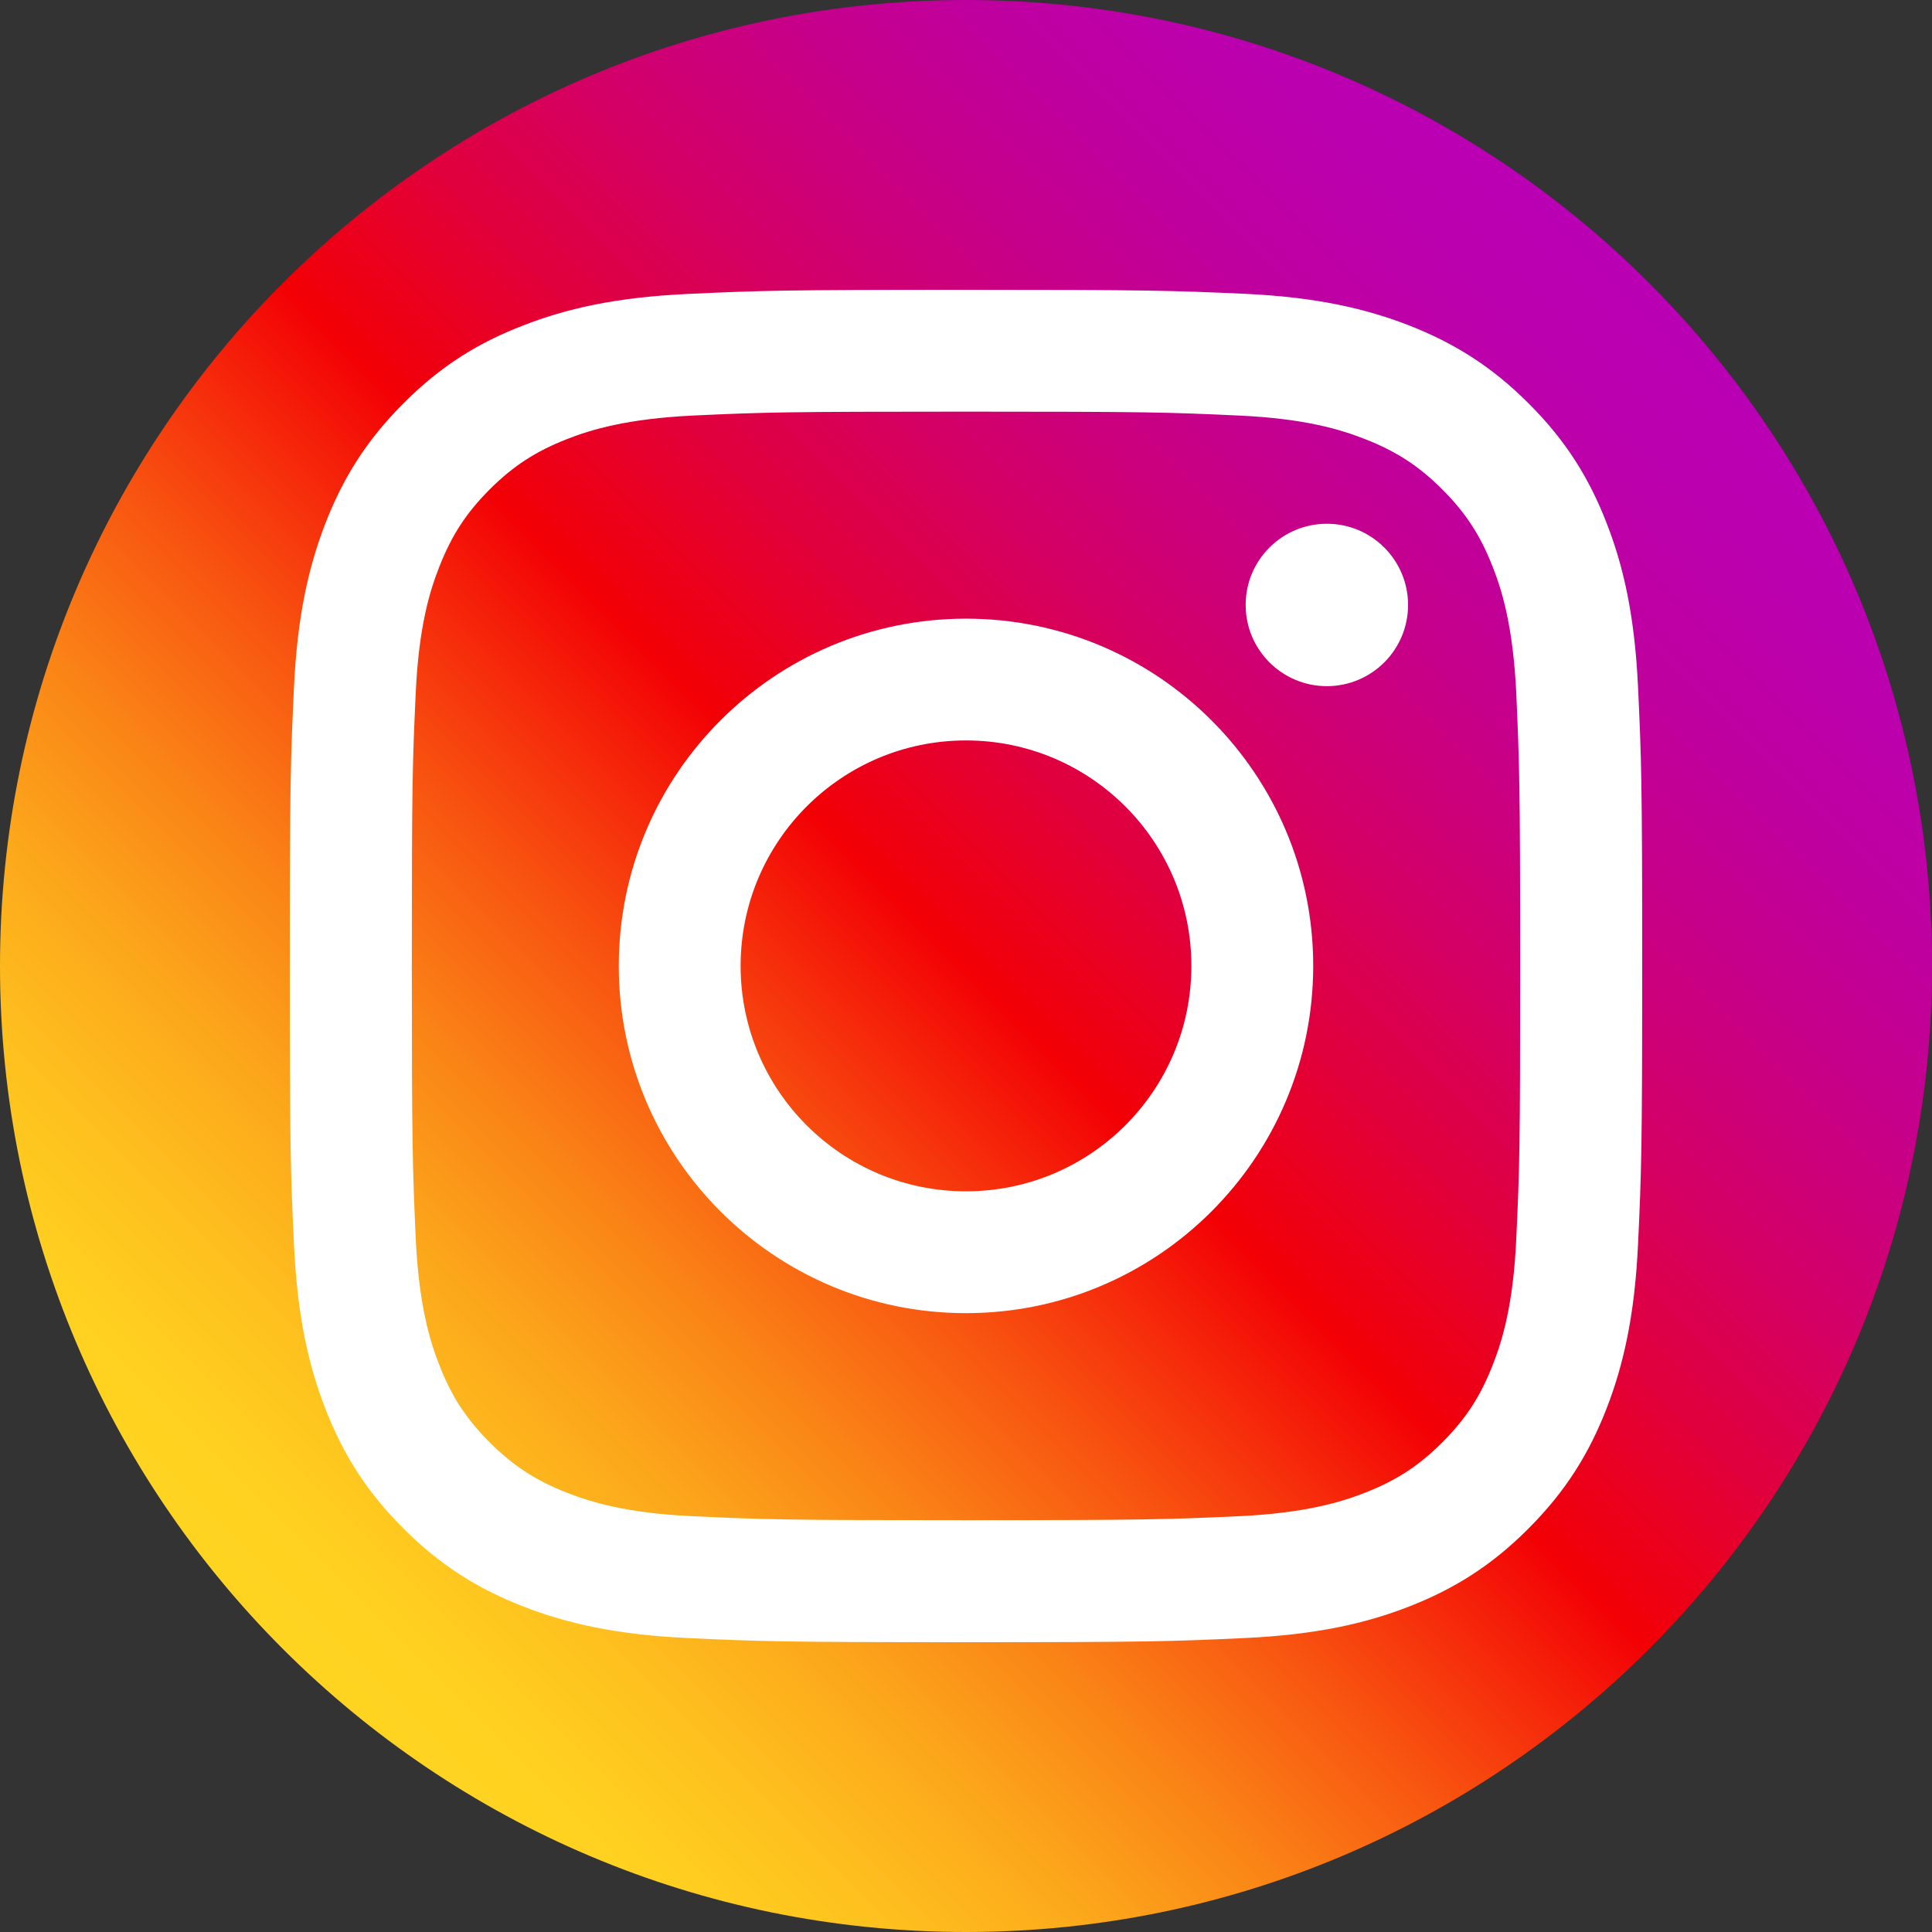
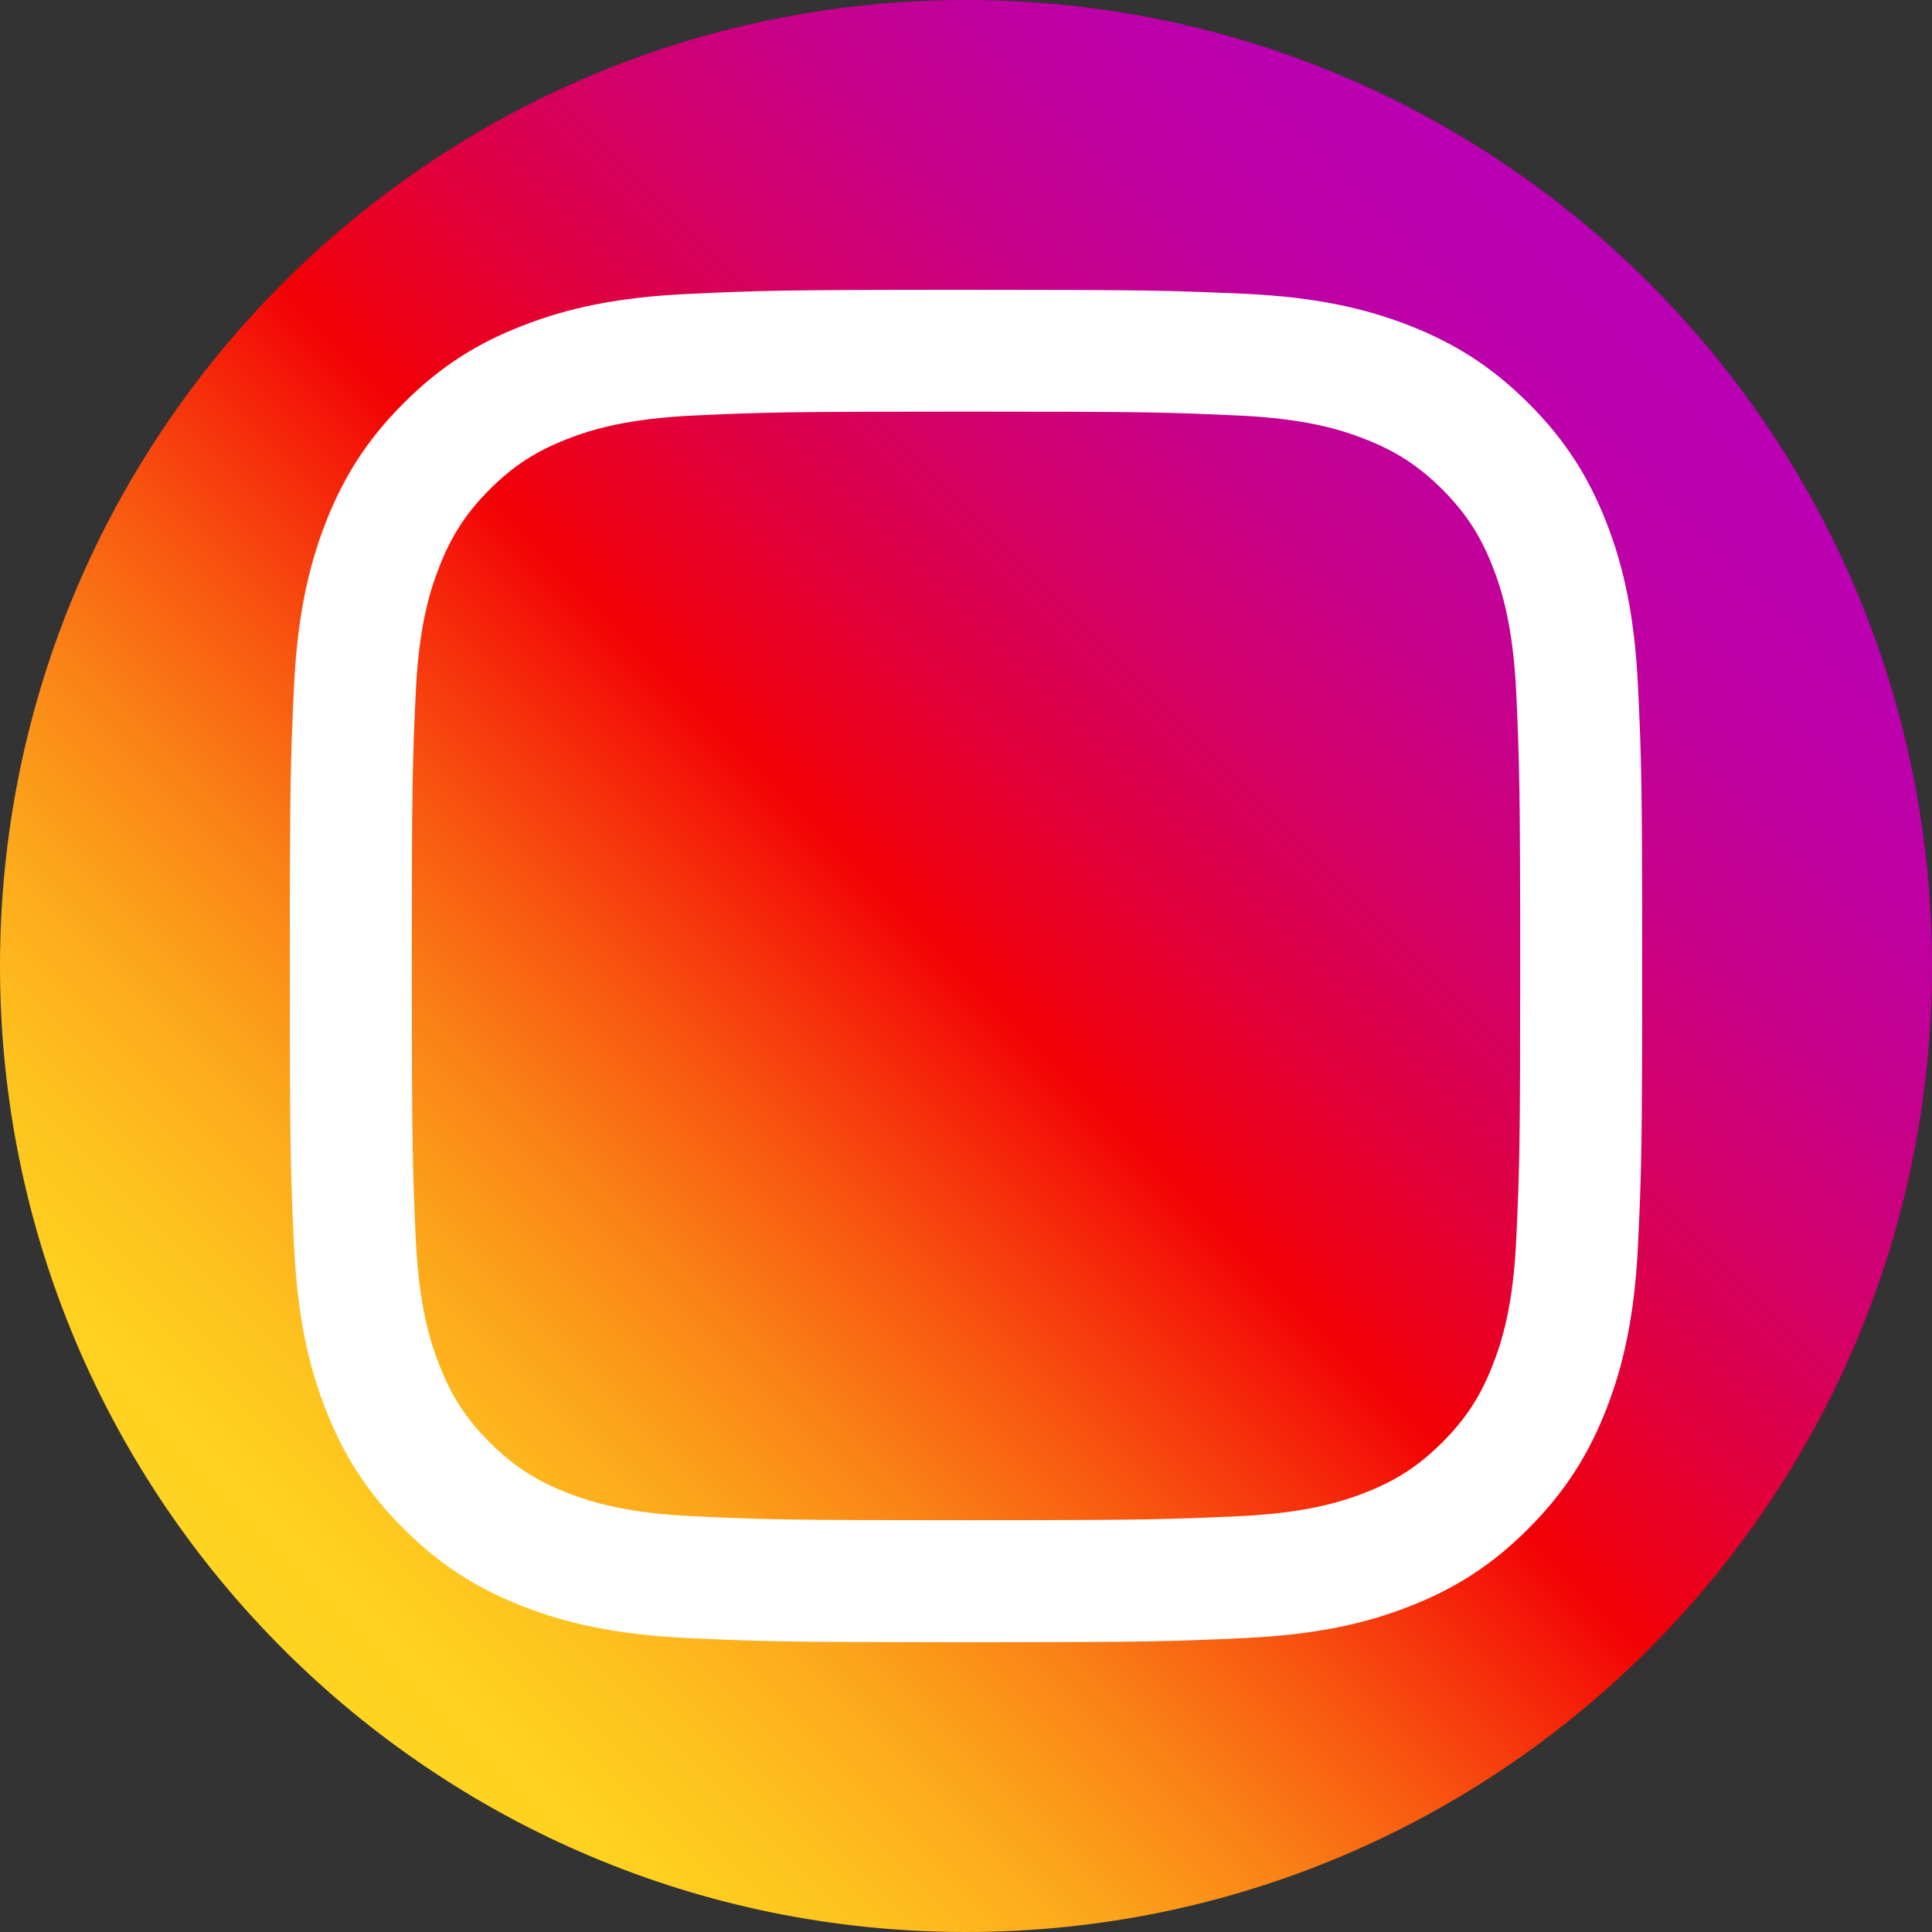
<svg xmlns="http://www.w3.org/2000/svg" width="32px" height="32px" viewBox="0 0 32 32" version="1.1">
  <rect x="0" y="0" width="32" height="32" fill="#333333" stroke="none" />
  <title>ic-instagram-32px</title>
  <defs>
    <linearGradient x1="14.645%" y1="85.355%" x2="85.355%" y2="14.645%" id="linearGradient-1">
      <stop stop-color="#FFD521" offset="0%" />
      <stop stop-color="#FFD020" offset="5.51%" />
      <stop stop-color="#FEC01E" offset="12.41%" />
      <stop stop-color="#FCA71B" offset="20.04%" />
      <stop stop-color="#FA8316" offset="28.21%" />
      <stop stop-color="#F85510" offset="36.81%" />
      <stop stop-color="#F51E09" offset="45.63%" />
      <stop stop-color="#F30005" offset="50%" />
      <stop stop-color="#F20007" offset="50.35%" />
      <stop stop-color="#E1003B" offset="59.66%" />
      <stop stop-color="#D30067" offset="68.79%" />
      <stop stop-color="#C70088" offset="77.57%" />
      <stop stop-color="#BF00A0" offset="85.89%" />
      <stop stop-color="#BB00AF" offset="93.57%" />
      <stop stop-color="#B900B4" offset="100%" />
    </linearGradient>
  </defs>
  <g id="页面-1" stroke="none" stroke-width="1" fill="none" fill-rule="evenodd">
    <g id="PY首页WEB设计备份-3" transform="translate(-129, -277)" fill-rule="nonzero">
      <g id="编组-3" transform="translate(16, 194)">
        <g id="ic-instagram-32px" transform="translate(113, 83)">
          <path d="M16,32 L16,32 C7.165,32 0,24.835 0,16 L0,16 C0,7.165 7.165,0 16,0 L16,0 C24.835,0 32,7.165 32,16 L32,16 C32,24.835 24.835,32 16,32 Z" id="路径" fill="url(#linearGradient-1)" />
          <g id="编组" transform="translate(4.8, 4.8)" fill="#FFFFFF">
            <path d="M11.2,2.018 C14.189,2.018 14.543,2.028 15.724,2.083 C16.816,2.133 17.41,2.316 17.804,2.471 C18.325,2.674 18.699,2.917 19.09,3.307 C19.48,3.698 19.723,4.072 19.926,4.594 C20.081,4.987 20.261,5.581 20.314,6.674 C20.366,7.855 20.379,8.209 20.379,11.198 C20.379,14.187 20.369,14.542 20.314,15.723 C20.264,16.816 20.081,17.409 19.926,17.803 C19.723,18.325 19.48,18.699 19.09,19.089 C18.699,19.48 18.325,19.723 17.804,19.926 C17.41,20.08 16.816,20.261 15.724,20.313 C14.543,20.366 14.189,20.379 11.2,20.379 C8.211,20.379 7.857,20.369 6.676,20.313 C5.584,20.264 4.99,20.08 4.596,19.926 C4.075,19.723 3.701,19.48 3.31,19.089 C2.92,18.699 2.677,18.325 2.474,17.803 C2.319,17.409 2.139,16.816 2.086,15.723 C2.034,14.542 2.021,14.187 2.021,11.198 C2.021,8.209 2.031,7.855 2.086,6.674 C2.136,5.581 2.319,4.987 2.474,4.594 C2.677,4.072 2.92,3.698 3.31,3.307 C3.701,2.917 4.075,2.674 4.596,2.471 C4.99,2.316 5.584,2.136 6.676,2.083 C7.857,2.028 8.211,2.018 11.2,2.018 M11.2,0 C8.159,0 7.778,0.013 6.584,0.069 C5.393,0.125 4.58,0.312 3.865,0.591 C3.13,0.873 2.503,1.257 1.883,1.88 C1.26,2.503 0.879,3.127 0.591,3.865 C0.315,4.577 0.125,5.391 0.069,6.585 C0.013,7.779 0,8.16 0,11.202 C0,14.243 0.013,14.624 0.069,15.818 C0.125,17.009 0.312,17.823 0.591,18.538 C0.876,19.27 1.26,19.897 1.883,20.517 C2.506,21.14 3.13,21.521 3.868,21.809 C4.58,22.085 5.393,22.275 6.587,22.331 C7.782,22.387 8.162,22.4 11.203,22.4 C14.244,22.4 14.625,22.387 15.819,22.331 C17.01,22.275 17.824,22.088 18.539,21.809 C19.27,21.524 19.897,21.14 20.517,20.517 C21.14,19.893 21.521,19.27 21.809,18.532 C22.085,17.82 22.275,17.006 22.331,15.812 C22.387,14.617 22.4,14.237 22.4,11.195 C22.4,8.154 22.387,7.773 22.331,6.579 C22.275,5.388 22.088,4.574 21.809,3.859 C21.524,3.127 21.14,2.5 20.517,1.88 C19.894,1.257 19.27,0.876 18.532,0.587 C17.82,0.312 17.007,0.121 15.813,0.066 C14.622,0.013 14.241,0 11.2,0 L11.2,0 Z" id="形状" />
-             <path d="M11.2,5.447 C8.024,5.447 5.449,8.022 5.449,11.198 C5.449,14.374 8.024,16.95 11.2,16.95 C14.376,16.95 16.951,14.374 16.951,11.198 C16.951,8.022 14.376,5.447 11.2,5.447 Z M11.2,14.932 C9.14,14.932 7.467,13.262 7.467,11.198 C7.467,9.135 9.14,7.464 11.2,7.464 C13.26,7.464 14.933,9.135 14.933,11.198 C14.933,13.262 13.26,14.932 11.2,14.932 Z" id="形状" />
-             <ellipse id="椭圆形" cx="17.177" cy="5.22" rx="1.345" ry="1.345" />
          </g>
        </g>
      </g>
    </g>
  </g>
</svg>